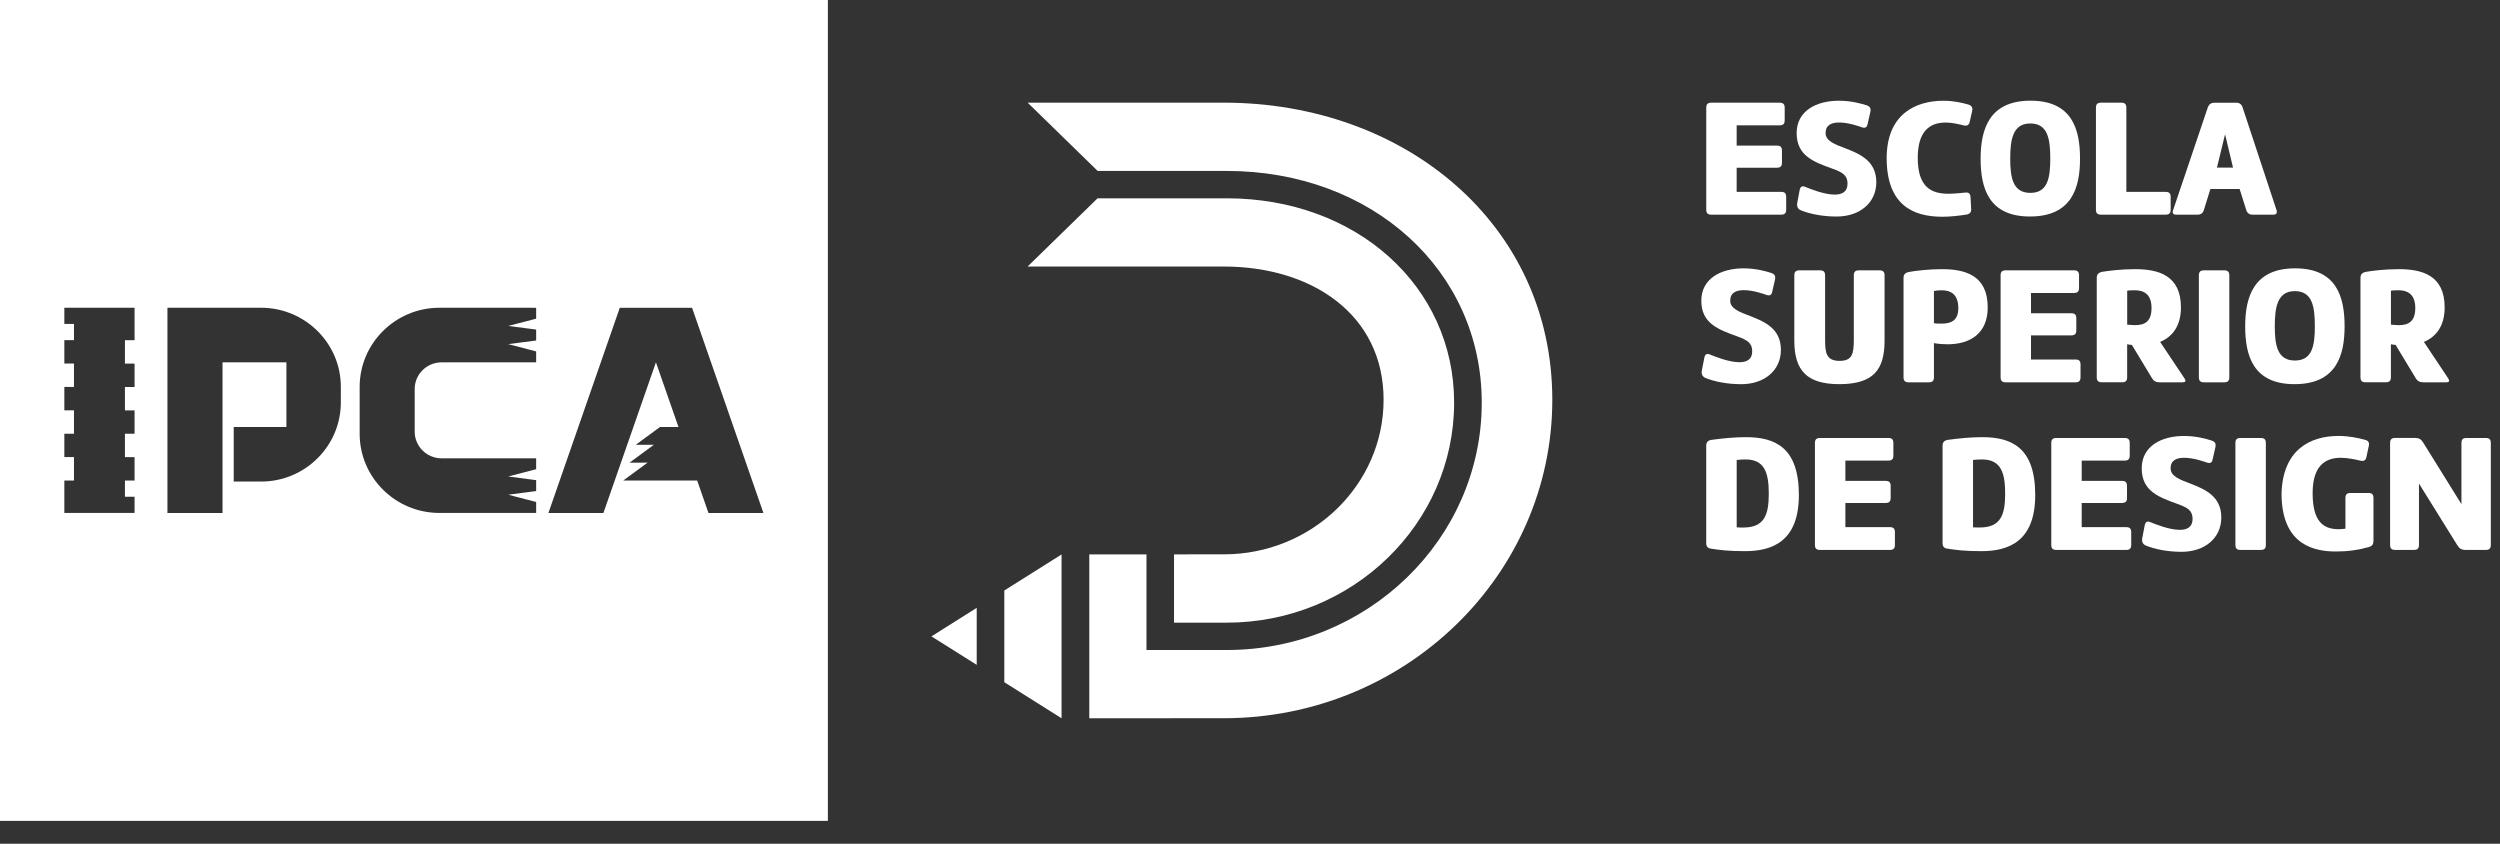
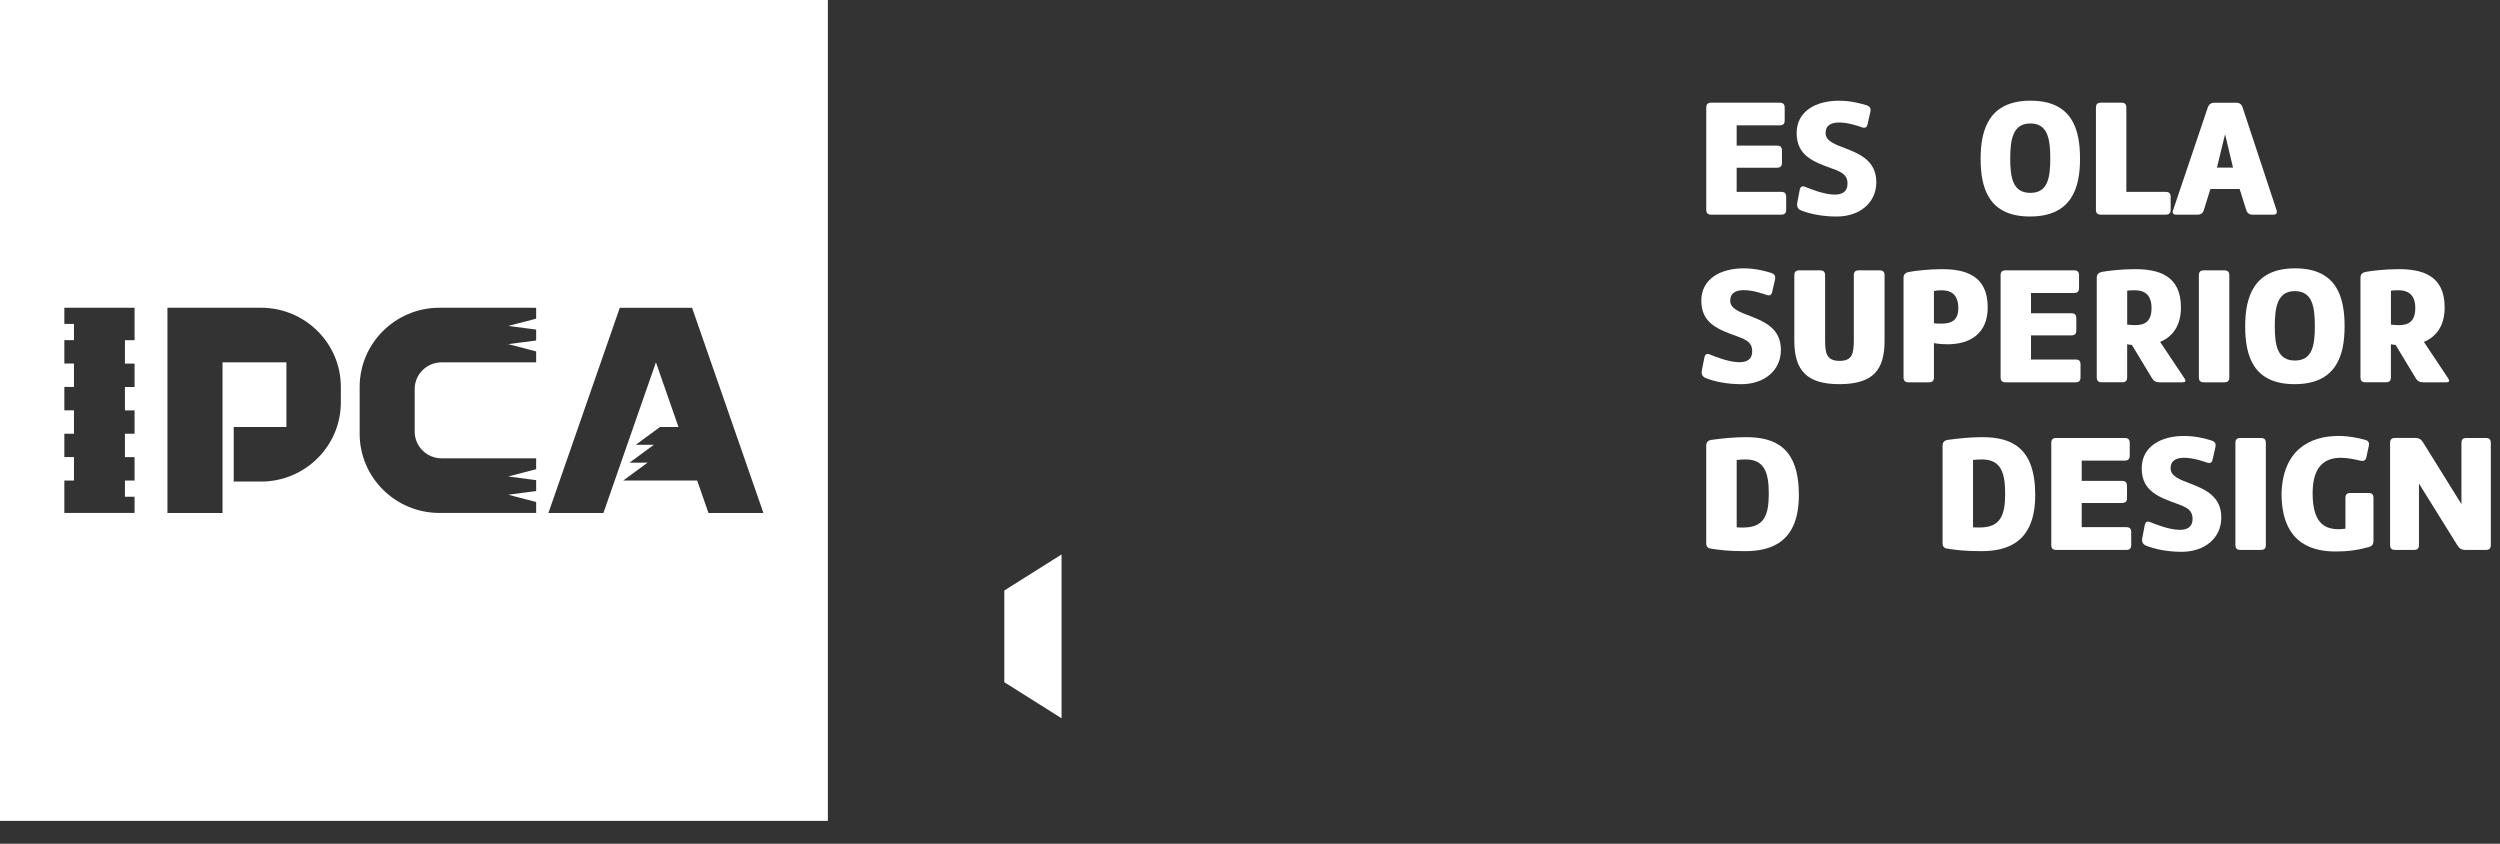
<svg xmlns="http://www.w3.org/2000/svg" width="80" height="27" viewBox="0 0 80 27" fill="none">
  <rect x="0" y="0" width="80" height="27" fill="#333333" stroke="none" />
  <path d="M33.97 17.742L32.138 18.896V21.831L33.97 22.985V17.742Z" fill="white" />
-   <path d="M29.806 20.364L31.255 21.275V19.451L29.806 20.364Z" fill="white" />
  <path d="M57.158 6.709C57.158 6.821 57.11 6.869 56.996 6.869H54.762C54.648 6.869 54.6 6.821 54.6 6.709V3.447C54.6 3.335 54.648 3.286 54.762 3.286H56.948C57.061 3.286 57.11 3.335 57.11 3.447V3.849C57.11 3.962 57.061 4.01 56.948 4.01H55.573V4.659H56.861C56.974 4.659 57.023 4.707 57.023 4.82V5.206C57.023 5.319 56.974 5.367 56.861 5.367H55.573V6.139H56.996C57.11 6.139 57.158 6.188 57.158 6.3V6.709Z" fill="white" />
  <path d="M57.59 6.076C57.612 5.963 57.683 5.942 57.769 5.98C57.91 6.039 58.37 6.227 58.71 6.227C58.948 6.227 59.121 6.136 59.121 5.878C59.121 5.605 58.954 5.513 58.645 5.4C58.039 5.181 57.493 4.987 57.493 4.258C57.493 3.55 58.12 3.223 58.846 3.223C59.235 3.223 59.554 3.314 59.728 3.368C59.841 3.405 59.874 3.47 59.852 3.577L59.761 3.979C59.739 4.086 59.674 4.108 59.571 4.07C59.495 4.044 59.154 3.92 58.851 3.92C58.608 3.92 58.419 4.001 58.419 4.258C58.419 4.51 58.711 4.618 59.052 4.746C59.506 4.923 60.042 5.143 60.042 5.829C60.042 6.495 59.506 6.929 58.771 6.929C58.3 6.929 57.894 6.838 57.63 6.73C57.532 6.687 57.494 6.612 57.511 6.499L57.59 6.076Z" fill="white" />
-   <path d="M61.368 5.052C61.368 5.996 61.806 6.2 62.352 6.2C62.531 6.2 62.79 6.173 62.888 6.162C63.001 6.151 63.05 6.194 63.056 6.308L63.077 6.678C63.083 6.791 63.04 6.844 62.926 6.866C62.731 6.898 62.423 6.936 62.158 6.936C61.195 6.936 60.379 6.544 60.373 5.069C60.373 3.658 61.287 3.224 62.196 3.224C62.516 3.224 62.781 3.288 62.976 3.342C63.089 3.374 63.132 3.438 63.111 3.545L63.03 3.899C63.008 4.007 62.938 4.039 62.835 4.012C62.684 3.975 62.472 3.921 62.267 3.921C61.763 3.92 61.368 4.183 61.368 5.052Z" fill="white" />
  <path d="M66.561 5.078C66.561 6.011 66.296 6.928 64.96 6.928C63.635 6.928 63.38 6.017 63.38 5.078C63.38 4.134 63.656 3.222 64.976 3.222C66.307 3.222 66.561 4.134 66.561 5.078ZM65.609 5.078C65.609 4.456 65.533 3.951 64.971 3.951C64.413 3.951 64.327 4.455 64.327 5.078C64.327 5.69 64.413 6.172 64.971 6.172C65.528 6.172 65.609 5.69 65.609 5.078Z" fill="white" />
  <path d="M69.461 6.709C69.461 6.821 69.412 6.869 69.299 6.869H67.232C67.118 6.869 67.07 6.821 67.07 6.709V3.447C67.07 3.335 67.118 3.286 67.232 3.286H67.881C67.995 3.286 68.043 3.335 68.043 3.447V6.14H69.299C69.412 6.14 69.461 6.188 69.461 6.301V6.709Z" fill="white" />
  <path d="M72.09 6.87C71.976 6.87 71.911 6.821 71.878 6.714L71.668 6.049H70.732L70.526 6.714C70.494 6.821 70.429 6.87 70.315 6.87H69.649C69.536 6.87 69.504 6.821 69.541 6.72L70.65 3.437C70.688 3.336 70.753 3.287 70.866 3.287H71.553C71.667 3.287 71.732 3.336 71.765 3.443L72.846 6.715C72.878 6.822 72.846 6.87 72.733 6.87H72.09V6.87ZM71.202 4.295L70.943 5.363H71.457L71.202 4.295Z" fill="white" />
  <path d="M54.54 11.441C54.562 11.328 54.631 11.306 54.718 11.344C54.859 11.403 55.319 11.591 55.66 11.591C55.898 11.591 56.071 11.5 56.071 11.242C56.071 10.969 55.903 10.877 55.594 10.765C54.988 10.545 54.442 10.352 54.442 9.623C54.442 8.914 55.07 8.587 55.795 8.587C56.184 8.587 56.504 8.678 56.677 8.733C56.79 8.77 56.823 8.834 56.801 8.942L56.709 9.344C56.687 9.451 56.623 9.473 56.519 9.435C56.444 9.408 56.103 9.285 55.8 9.285C55.556 9.285 55.367 9.366 55.367 9.623C55.367 9.875 55.659 9.982 55.999 10.111C56.454 10.288 56.989 10.508 56.989 11.194C56.989 11.86 56.454 12.294 55.718 12.294C55.248 12.294 54.842 12.203 54.576 12.095C54.479 12.052 54.441 11.977 54.457 11.864L54.54 11.441Z" fill="white" />
  <path d="M58.857 12.293C57.818 12.293 57.418 11.854 57.418 10.899V8.812C57.418 8.699 57.467 8.651 57.58 8.651H58.24C58.354 8.651 58.403 8.699 58.403 8.812V10.872C58.403 11.291 58.44 11.548 58.868 11.548C59.273 11.548 59.322 11.317 59.322 10.872V8.812C59.322 8.699 59.37 8.651 59.484 8.651H60.144C60.258 8.651 60.306 8.699 60.306 8.812V10.899C60.306 11.826 59.955 12.293 58.857 12.293Z" fill="white" />
  <path d="M60.913 8.897C60.913 8.785 60.962 8.731 61.081 8.704C61.27 8.667 61.719 8.613 62.136 8.613C62.882 8.613 63.607 8.806 63.607 9.836C63.607 10.668 63.05 11.017 62.32 11.017C62.179 11.017 62.033 11.006 61.886 10.979V12.073C61.886 12.186 61.838 12.234 61.724 12.234H61.075C60.962 12.234 60.913 12.186 60.913 12.073V8.897V8.897ZM61.886 10.345C61.968 10.356 62.049 10.356 62.13 10.356C62.422 10.356 62.666 10.27 62.666 9.858C62.666 9.391 62.39 9.289 62.136 9.289C62.049 9.289 61.962 9.295 61.886 9.311V10.345V10.345Z" fill="white" />
  <path d="M66.577 12.073C66.577 12.186 66.529 12.234 66.415 12.234H64.181C64.067 12.234 64.019 12.186 64.019 12.073V8.812C64.019 8.699 64.067 8.651 64.181 8.651H66.367C66.48 8.651 66.529 8.699 66.529 8.812V9.214C66.529 9.327 66.48 9.375 66.367 9.375H64.992V10.024H66.28C66.393 10.024 66.442 10.072 66.442 10.185V10.571C66.442 10.683 66.393 10.732 66.28 10.732H64.992V11.504H66.415C66.529 11.504 66.577 11.552 66.577 11.665V12.073Z" fill="white" />
  <path d="M67.096 8.892C67.096 8.779 67.155 8.72 67.274 8.698C67.453 8.667 67.88 8.613 68.318 8.613C69.065 8.613 69.79 8.806 69.79 9.836C69.79 10.421 69.525 10.775 69.124 10.941L69.898 12.1C69.963 12.196 69.941 12.234 69.828 12.234H69.102C68.989 12.234 68.913 12.191 68.859 12.094L68.22 11.037C68.161 11.032 68.118 11.027 68.069 11.016V12.073C68.069 12.185 68.021 12.233 67.907 12.233H67.258C67.144 12.233 67.096 12.185 67.096 12.073V8.892ZM68.07 10.388C68.151 10.394 68.238 10.405 68.314 10.405C68.606 10.405 68.849 10.314 68.849 9.857C68.849 9.39 68.574 9.289 68.319 9.289C68.228 9.289 68.146 9.289 68.07 9.3V10.388V10.388Z" fill="white" />
  <path d="M71.338 12.073C71.338 12.186 71.289 12.234 71.176 12.234H70.526C70.413 12.234 70.364 12.186 70.364 12.073V8.812C70.364 8.699 70.413 8.651 70.526 8.651H71.176C71.289 8.651 71.338 8.699 71.338 8.812V12.073Z" fill="white" />
  <path d="M75.027 10.443C75.027 11.376 74.762 12.293 73.425 12.293C72.1 12.293 71.846 11.382 71.846 10.443C71.846 9.498 72.121 8.587 73.442 8.587C74.772 8.587 75.027 9.498 75.027 10.443ZM74.075 10.443C74.075 9.821 73.999 9.316 73.436 9.316C72.88 9.316 72.793 9.82 72.793 10.443C72.793 11.055 72.879 11.537 73.436 11.537C73.994 11.537 74.075 11.055 74.075 10.443Z" fill="white" />
  <path d="M75.535 8.892C75.535 8.779 75.595 8.72 75.714 8.698C75.892 8.667 76.32 8.613 76.758 8.613C77.504 8.613 78.229 8.806 78.229 9.836C78.229 10.421 77.965 10.775 77.564 10.941L78.337 12.1C78.402 12.196 78.38 12.234 78.267 12.234H77.542C77.428 12.234 77.352 12.191 77.298 12.094L76.66 11.037C76.6 11.032 76.557 11.027 76.509 11.016V12.073C76.509 12.185 76.46 12.233 76.347 12.233H75.697C75.584 12.233 75.535 12.185 75.535 12.073V8.892ZM76.51 10.388C76.591 10.394 76.677 10.405 76.753 10.405C77.045 10.405 77.289 10.314 77.289 9.857C77.289 9.39 77.013 9.289 76.758 9.289C76.667 9.289 76.585 9.289 76.51 9.3V10.388V10.388Z" fill="white" />
  <path d="M55.838 17.637C55.307 17.637 55.026 17.6 54.745 17.556C54.643 17.54 54.599 17.486 54.599 17.374V14.263C54.599 14.15 54.658 14.091 54.772 14.075C55.08 14.032 55.492 13.989 55.865 13.989C56.79 13.989 57.564 14.306 57.564 15.84C57.564 17.347 56.687 17.637 55.838 17.637ZM55.573 16.875C55.649 16.881 55.73 16.881 55.784 16.881C56.45 16.881 56.601 16.489 56.601 15.807C56.601 15.153 56.482 14.702 55.86 14.702C55.773 14.702 55.671 14.708 55.574 14.719V16.875H55.573Z" fill="white" />
-   <path d="M60.637 17.437C60.637 17.55 60.588 17.598 60.475 17.598H58.24C58.127 17.598 58.078 17.55 58.078 17.437V14.176C58.078 14.063 58.127 14.015 58.24 14.015H60.426C60.54 14.015 60.588 14.063 60.588 14.176V14.578C60.588 14.691 60.54 14.739 60.426 14.739H59.052V15.388H60.339C60.453 15.388 60.501 15.436 60.501 15.549V15.934C60.501 16.047 60.453 16.095 60.339 16.095H59.052V16.868H60.475C60.588 16.868 60.637 16.916 60.637 17.029V17.437Z" fill="white" />
  <path d="M63.401 17.637C62.871 17.637 62.59 17.599 62.309 17.556C62.206 17.54 62.162 17.486 62.162 17.373V14.263C62.162 14.15 62.222 14.091 62.335 14.075C62.644 14.032 63.055 13.989 63.429 13.989C64.353 13.989 65.127 14.305 65.127 15.84C65.127 17.347 64.251 17.637 63.401 17.637ZM63.136 16.875C63.212 16.88 63.293 16.88 63.348 16.88C64.014 16.88 64.165 16.489 64.165 15.807C64.165 15.152 64.046 14.702 63.424 14.702C63.337 14.702 63.234 14.708 63.137 14.718V16.875H63.136Z" fill="white" />
  <path d="M68.199 17.437C68.199 17.55 68.151 17.598 68.037 17.598H65.803C65.689 17.598 65.641 17.55 65.641 17.437V14.176C65.641 14.063 65.689 14.015 65.803 14.015H67.989C68.102 14.015 68.151 14.063 68.151 14.176V14.578C68.151 14.691 68.102 14.739 67.989 14.739H66.614V15.388H67.902C68.015 15.388 68.064 15.436 68.064 15.549V15.934C68.064 16.047 68.015 16.095 67.902 16.095H66.614V16.868H68.037C68.151 16.868 68.199 16.916 68.199 17.029V17.437Z" fill="white" />
  <path d="M68.632 16.805C68.654 16.692 68.724 16.67 68.811 16.708C68.952 16.767 69.412 16.955 69.752 16.955C69.99 16.955 70.163 16.864 70.163 16.607C70.163 16.333 69.996 16.241 69.687 16.129C69.081 15.909 68.535 15.716 68.535 14.987C68.535 14.278 69.162 13.951 69.888 13.951C70.277 13.951 70.597 14.042 70.77 14.097C70.883 14.134 70.916 14.198 70.894 14.306L70.802 14.708C70.78 14.815 70.716 14.837 70.612 14.799C70.536 14.772 70.195 14.649 69.892 14.649C69.649 14.649 69.459 14.729 69.459 14.987C69.459 15.239 69.751 15.346 70.092 15.475C70.546 15.652 71.082 15.872 71.082 16.558C71.082 17.224 70.546 17.658 69.811 17.658C69.34 17.658 68.935 17.567 68.669 17.459C68.572 17.416 68.534 17.341 68.55 17.229L68.632 16.805Z" fill="white" />
  <path d="M72.507 17.437C72.507 17.55 72.458 17.598 72.345 17.598H71.695C71.582 17.598 71.533 17.55 71.533 17.437V14.176C71.533 14.063 71.582 14.015 71.695 14.015H72.345C72.458 14.015 72.507 14.063 72.507 14.176V17.437Z" fill="white" />
  <path d="M74.838 13.95C75.152 13.95 75.47 14.015 75.682 14.074C75.795 14.106 75.823 14.165 75.801 14.273L75.725 14.627C75.703 14.734 75.639 14.767 75.524 14.739C75.368 14.702 75.119 14.649 74.908 14.649C74.415 14.649 74.004 14.896 74.004 15.781C74.004 16.682 74.34 16.934 74.832 16.934C74.903 16.934 74.978 16.928 75.054 16.918V15.936C75.054 15.823 75.102 15.775 75.216 15.775H75.789C75.903 15.775 75.951 15.823 75.951 15.936V17.299C75.951 17.412 75.919 17.471 75.795 17.508C75.47 17.599 75.14 17.648 74.74 17.648C73.826 17.648 73.014 17.256 73.009 15.797C73.047 14.385 73.929 13.95 74.838 13.95Z" fill="white" />
  <path d="M78.89 17.598C78.776 17.598 78.701 17.555 78.641 17.458L77.407 15.473V17.436C77.407 17.549 77.359 17.597 77.245 17.597H76.645C76.531 17.597 76.483 17.549 76.483 17.436V14.175C76.483 14.062 76.531 14.014 76.645 14.014H77.288C77.402 14.014 77.478 14.057 77.537 14.154L78.766 16.133V14.176C78.766 14.063 78.814 14.015 78.928 14.015H79.544C79.658 14.015 79.706 14.063 79.706 14.176V17.437C79.706 17.55 79.658 17.598 79.544 17.598H78.89Z" fill="white" />
-   <path d="M39.258 19.925C43.27 19.924 46.532 16.765 46.532 12.884C46.532 9.158 43.405 6.347 39.257 6.346H35.122L32.884 8.528L39.16 8.529C41.98 8.529 44.275 10.065 44.275 12.792C44.275 15.519 41.98 17.739 39.16 17.739L37.569 17.74V19.925H39.258V19.925Z" fill="white" />
-   <path d="M39.163 3.285H32.885L35.125 5.47H39.258C43.909 5.471 47.416 8.659 47.416 12.884C47.416 17.248 43.757 20.8 39.258 20.8H36.687V17.74H34.857V22.984H37.502V22.983H39.164C44.959 22.982 49.674 18.411 49.674 12.792C49.673 7.175 44.958 3.287 39.163 3.285Z" fill="white" />
  <path d="M0 0V26.267H26.492V0H0ZM4.306 10.886H3.998V11.635H4.306V12.383H3.998V13.132H4.306V13.88H3.998V14.629H4.306V15.376H3.998V15.895H4.306V16.413H2.059V15.376H2.367V14.627H2.059V13.879H2.367V13.13H2.059V12.381H2.367V11.634H2.059V10.885H2.367V10.366H2.059V9.848L4.306 9.848V10.886V10.886ZM10.907 12.878C10.907 14.274 9.762 15.41 8.355 15.41H7.479V13.663H8.284H9.165V11.595H8.284H7.121V13.663V16.415H6.558H6.388H5.358V10.574V9.848H6.091H8.085H8.102H8.353C9.761 9.848 10.907 10.983 10.907 12.377V12.379V12.878V12.878ZM17.157 10.198L16.264 10.43L17.157 10.546V10.896L16.264 11.012L17.157 11.245V11.595H14.132C13.656 11.595 13.27 11.978 13.27 12.448V13.812C13.27 14.283 13.656 14.666 14.132 14.666H17.157V15.015L16.264 15.248L17.157 15.365V15.714L16.264 15.831L17.157 16.064V16.413L14.061 16.414C12.654 16.414 11.509 15.278 11.509 13.882V12.38C11.509 10.984 12.654 9.848 14.061 9.848H16.849L17.157 9.849V10.198ZM22.671 16.415L22.309 15.376H19.946L20.724 14.804L20.146 14.805L20.923 14.234H20.344L21.121 13.663H21.711L20.99 11.595L19.309 16.416H17.549L19.833 9.849H20.386H21.593H22.146L24.43 16.416H22.671V16.415Z" fill="white" />
</svg>